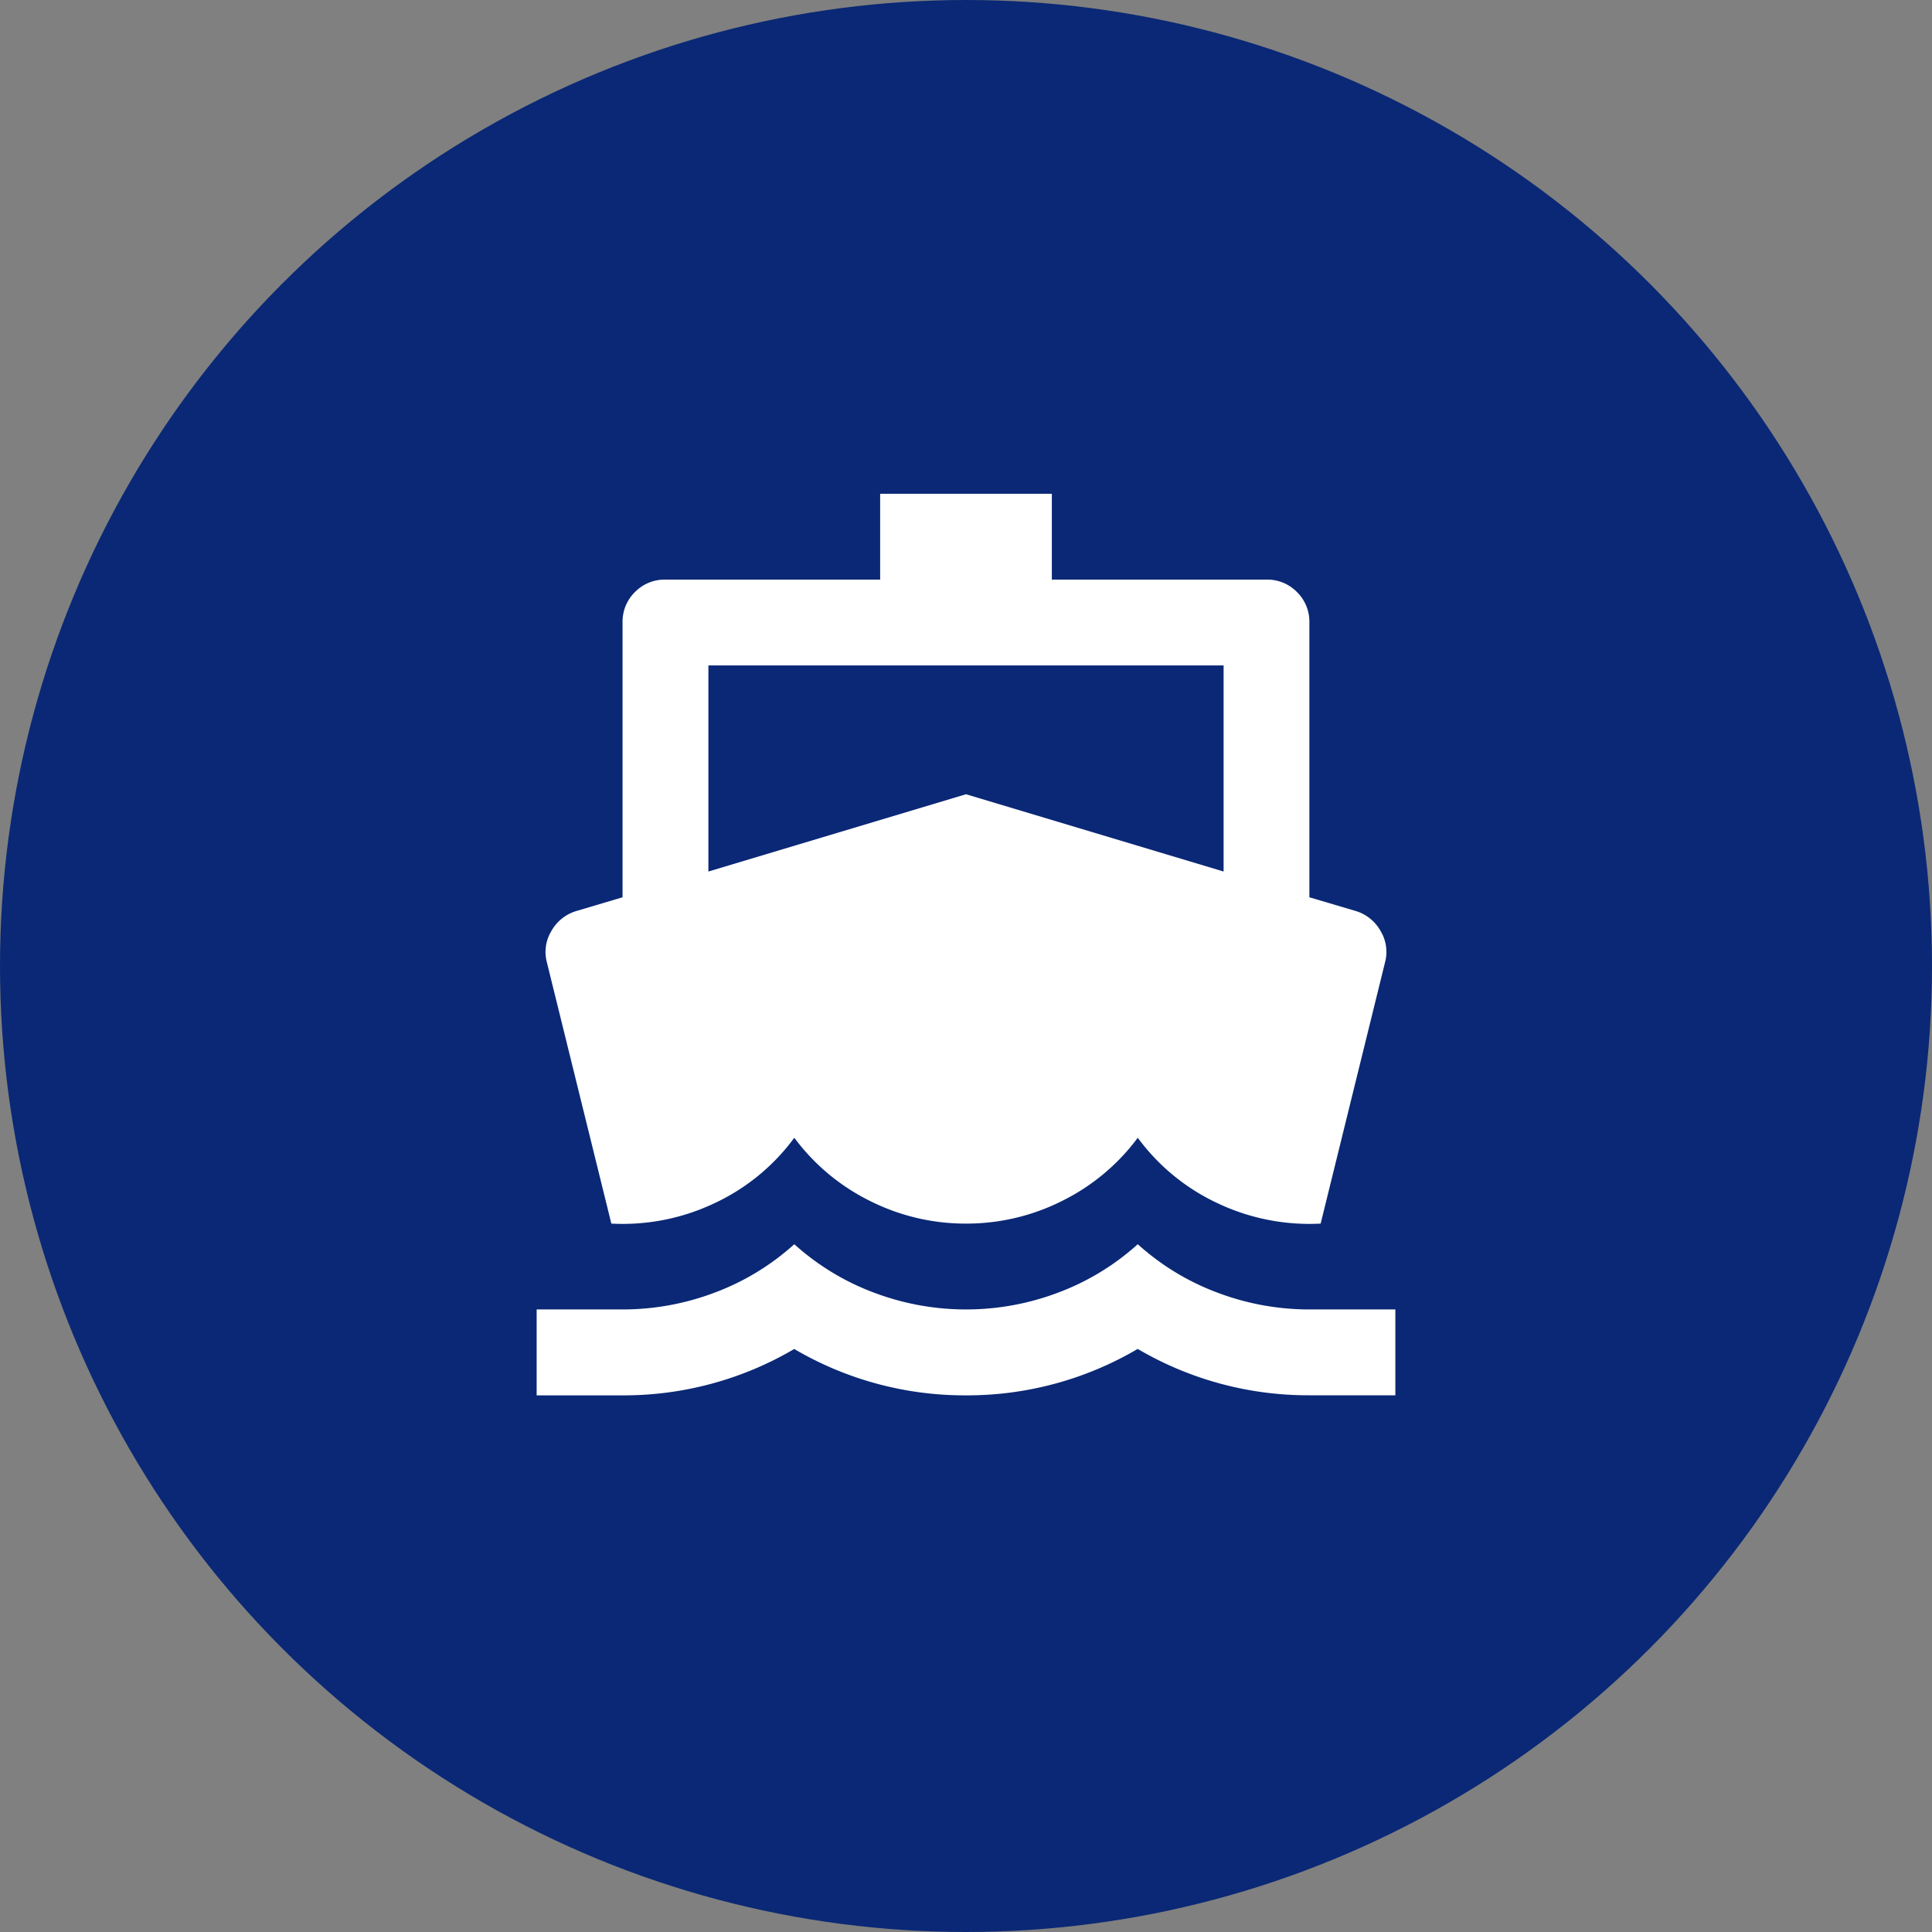
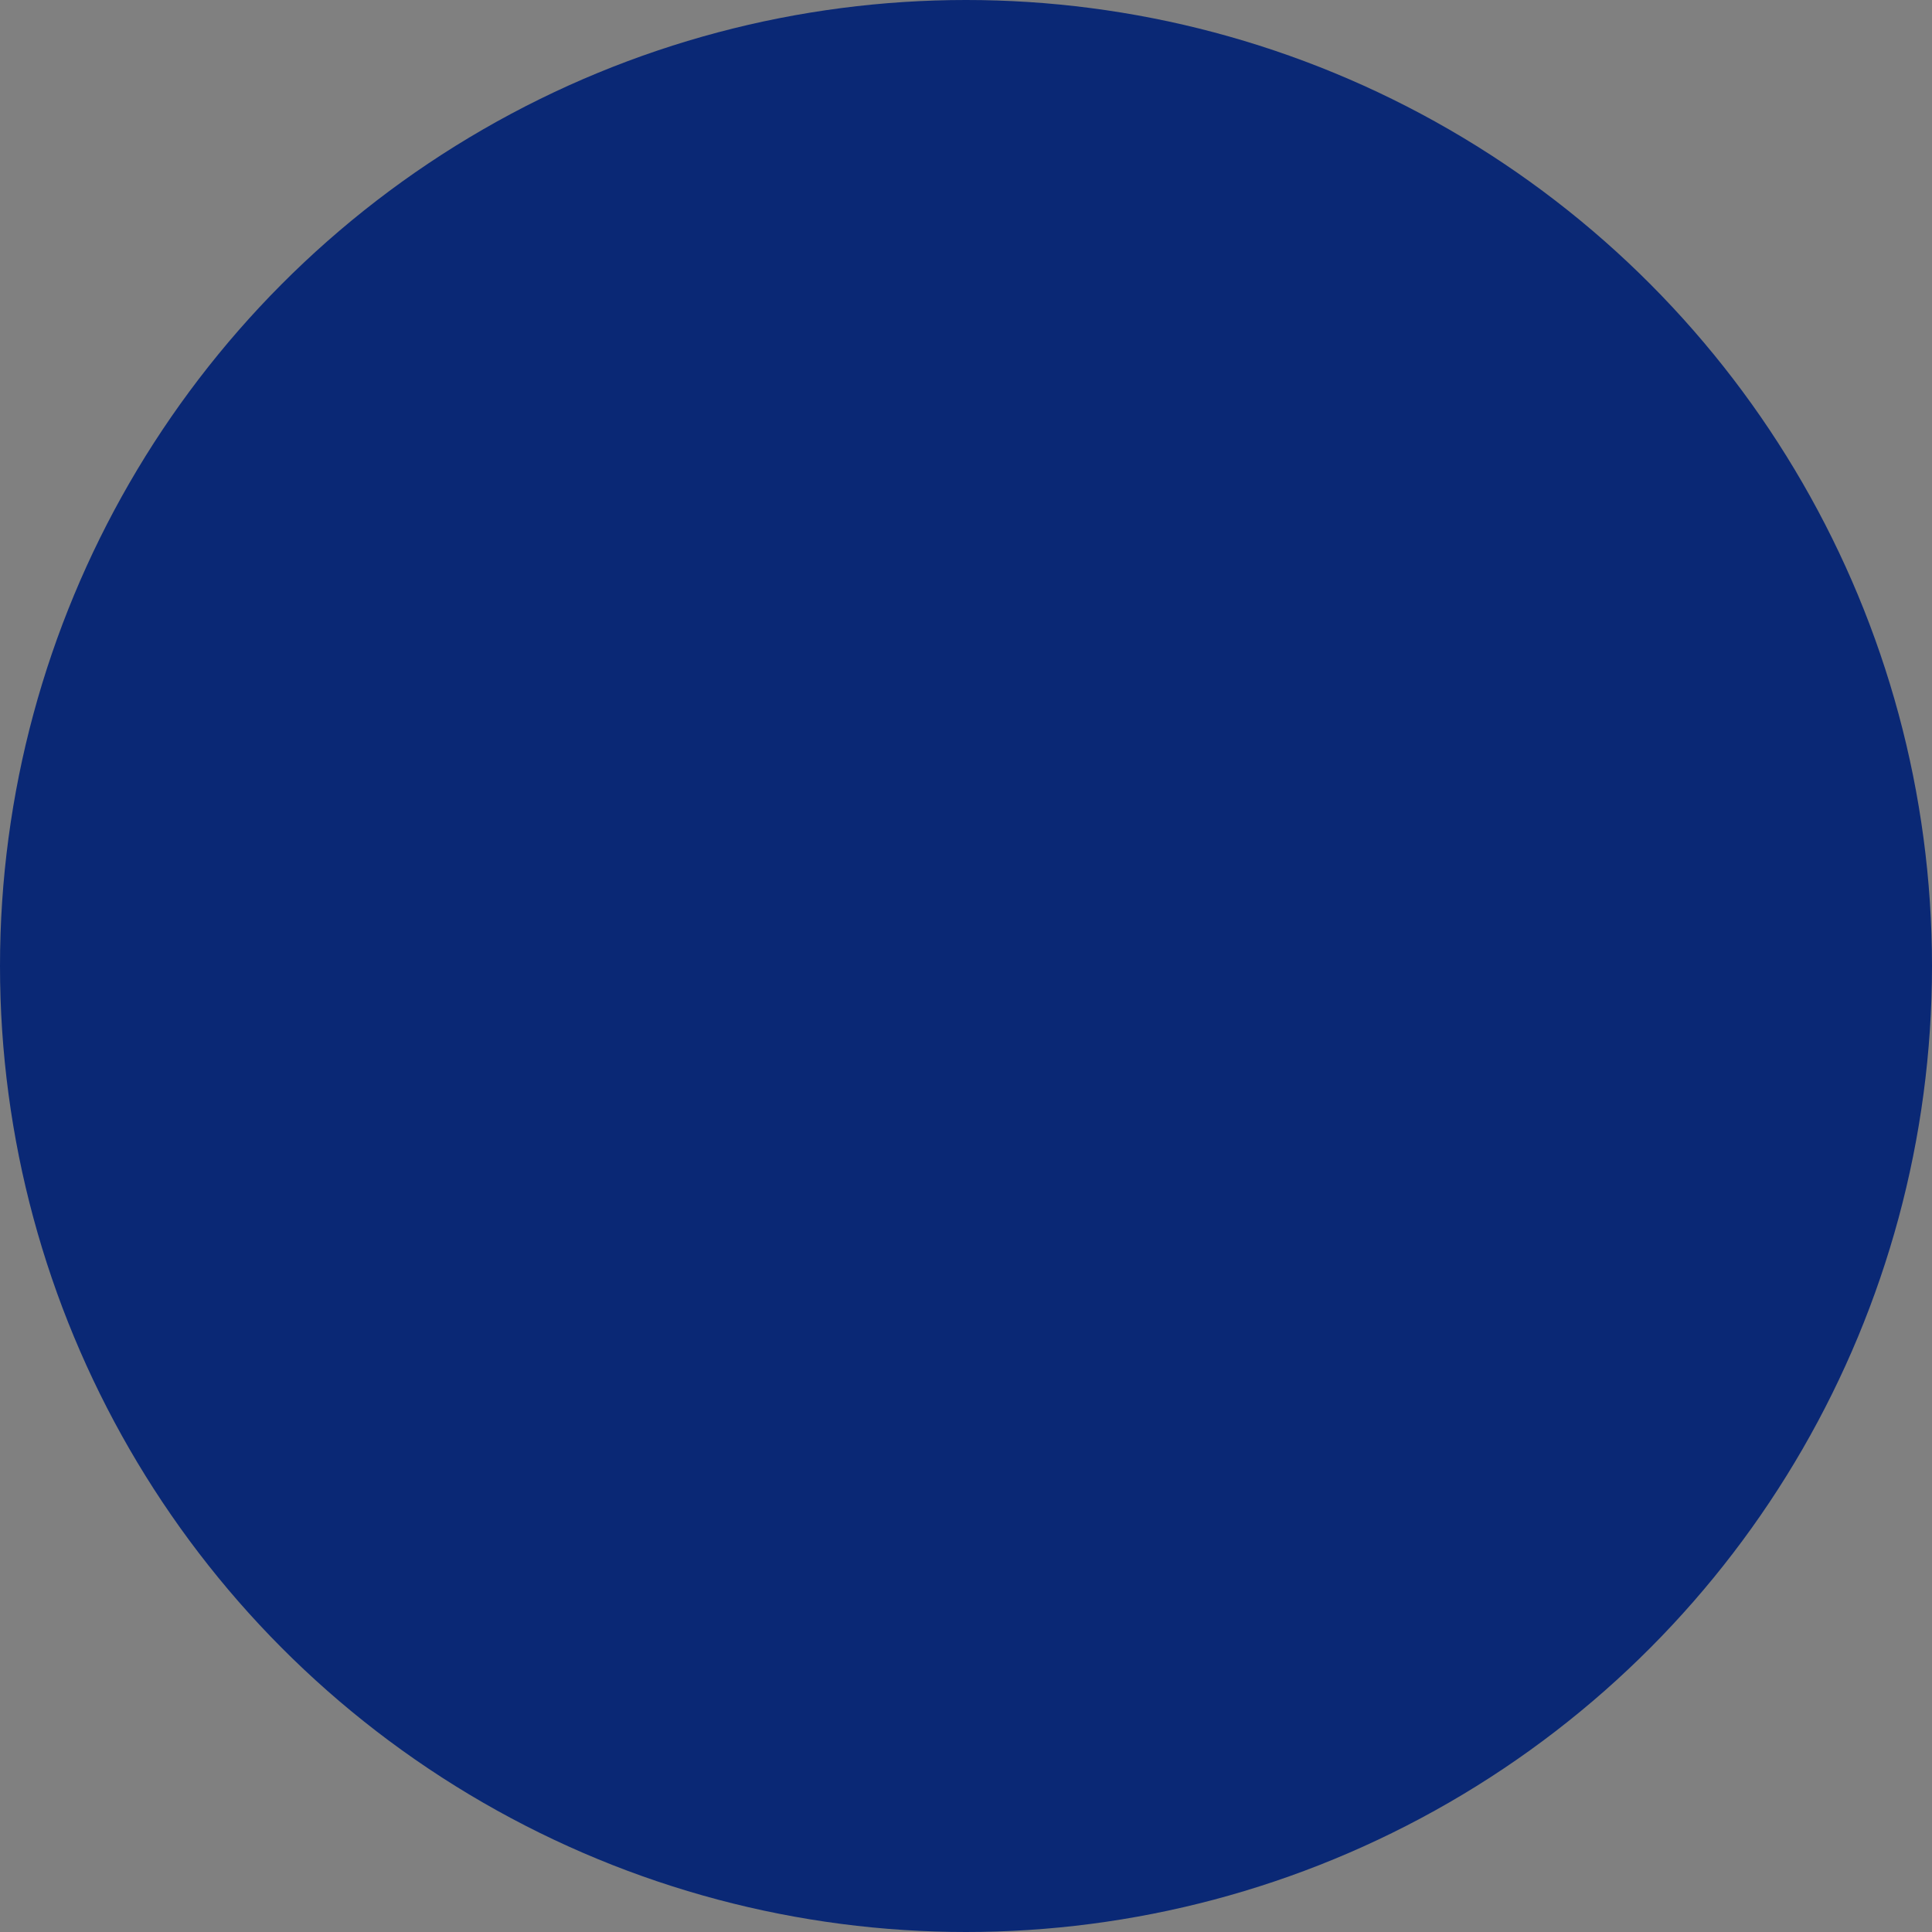
<svg xmlns="http://www.w3.org/2000/svg" width="30" height="30" viewBox="0 0 30 30">
  <rect x="0" y="0" width="30" height="30" fill="#808080" stroke="none" />
  <g id="그룹_12405" data-name="그룹 12405" transform="translate(-1500 -1683)">
    <g id="그룹_12248" data-name="그룹 12248">
      <circle id="타원_292" data-name="타원 292" cx="15" cy="15" r="15" transform="translate(1500 1683)" fill="#0a2875" />
-       <path id="패스_16394" data-name="패스 16394" d="M2.667-9.067v-4.267a.644.644,0,0,1,.193-.473A.644.644,0,0,1,3.333-14H6.667v-1.333H9.333V-14h3.333a.644.644,0,0,1,.473.193.644.644,0,0,1,.193.473v4.267l.72.213a.66.66,0,0,1,.387.313.626.626,0,0,1,.067.487L13.507-4a3.325,3.325,0,0,1-1.593-.313,3.237,3.237,0,0,1-1.247-1.02,3.259,3.259,0,0,1-1.173.98A3.3,3.3,0,0,1,8-4a3.3,3.3,0,0,1-1.493-.353,3.259,3.259,0,0,1-1.173-.98,3.237,3.237,0,0,1-1.247,1.02A3.325,3.325,0,0,1,2.493-4l-1-4.053A.626.626,0,0,1,1.56-8.54a.66.66,0,0,1,.387-.313ZM4-9.467l4-1.2,4,1.2v-3.2H4Zm-1.333,6.8a4.032,4.032,0,0,0,1.427-.26,3.854,3.854,0,0,0,1.24-.753,3.854,3.854,0,0,0,1.24.753A4.032,4.032,0,0,0,8-2.667a4.032,4.032,0,0,0,1.427-.26,3.854,3.854,0,0,0,1.24-.753,3.854,3.854,0,0,0,1.24.753,4.032,4.032,0,0,0,1.427.26h1.333v1.333H13.333a5.222,5.222,0,0,1-2.667-.72A5.222,5.222,0,0,1,8-1.333a5.222,5.222,0,0,1-2.667-.72,5.222,5.222,0,0,1-2.667.72H1.333V-2.667Z" transform="translate(1507 1706)" fill="#fff" />
    </g>
  </g>
</svg>